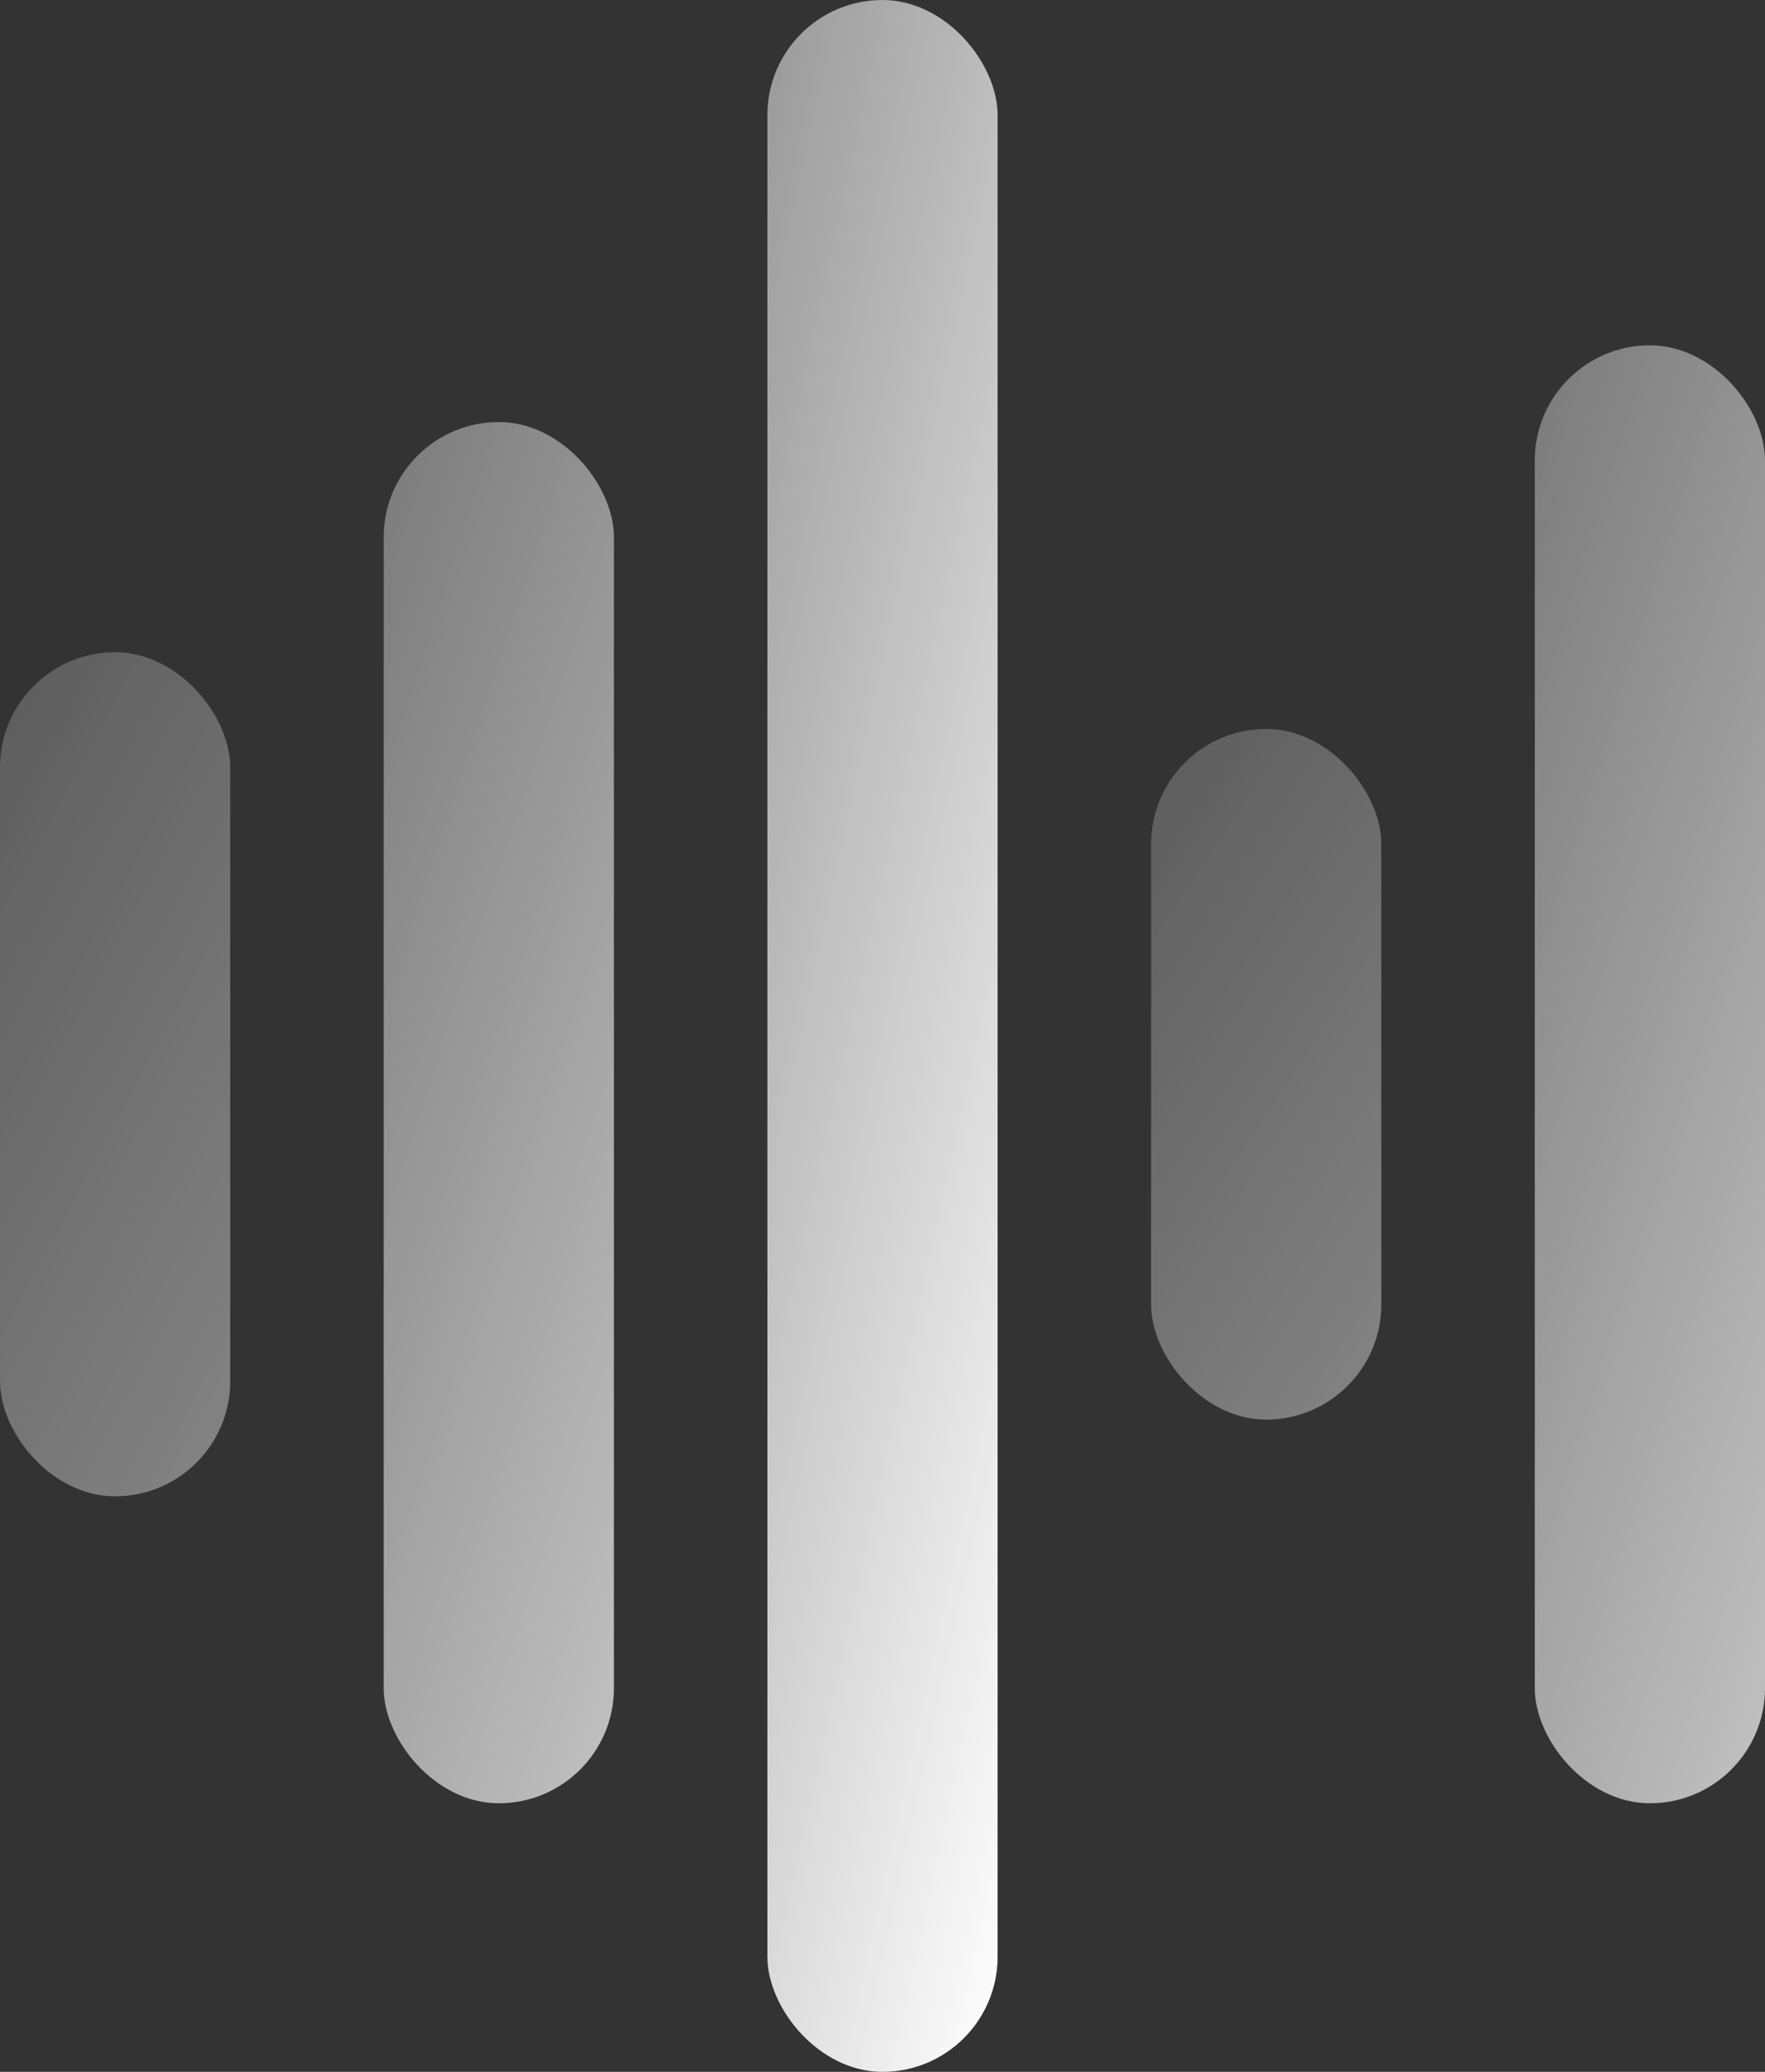
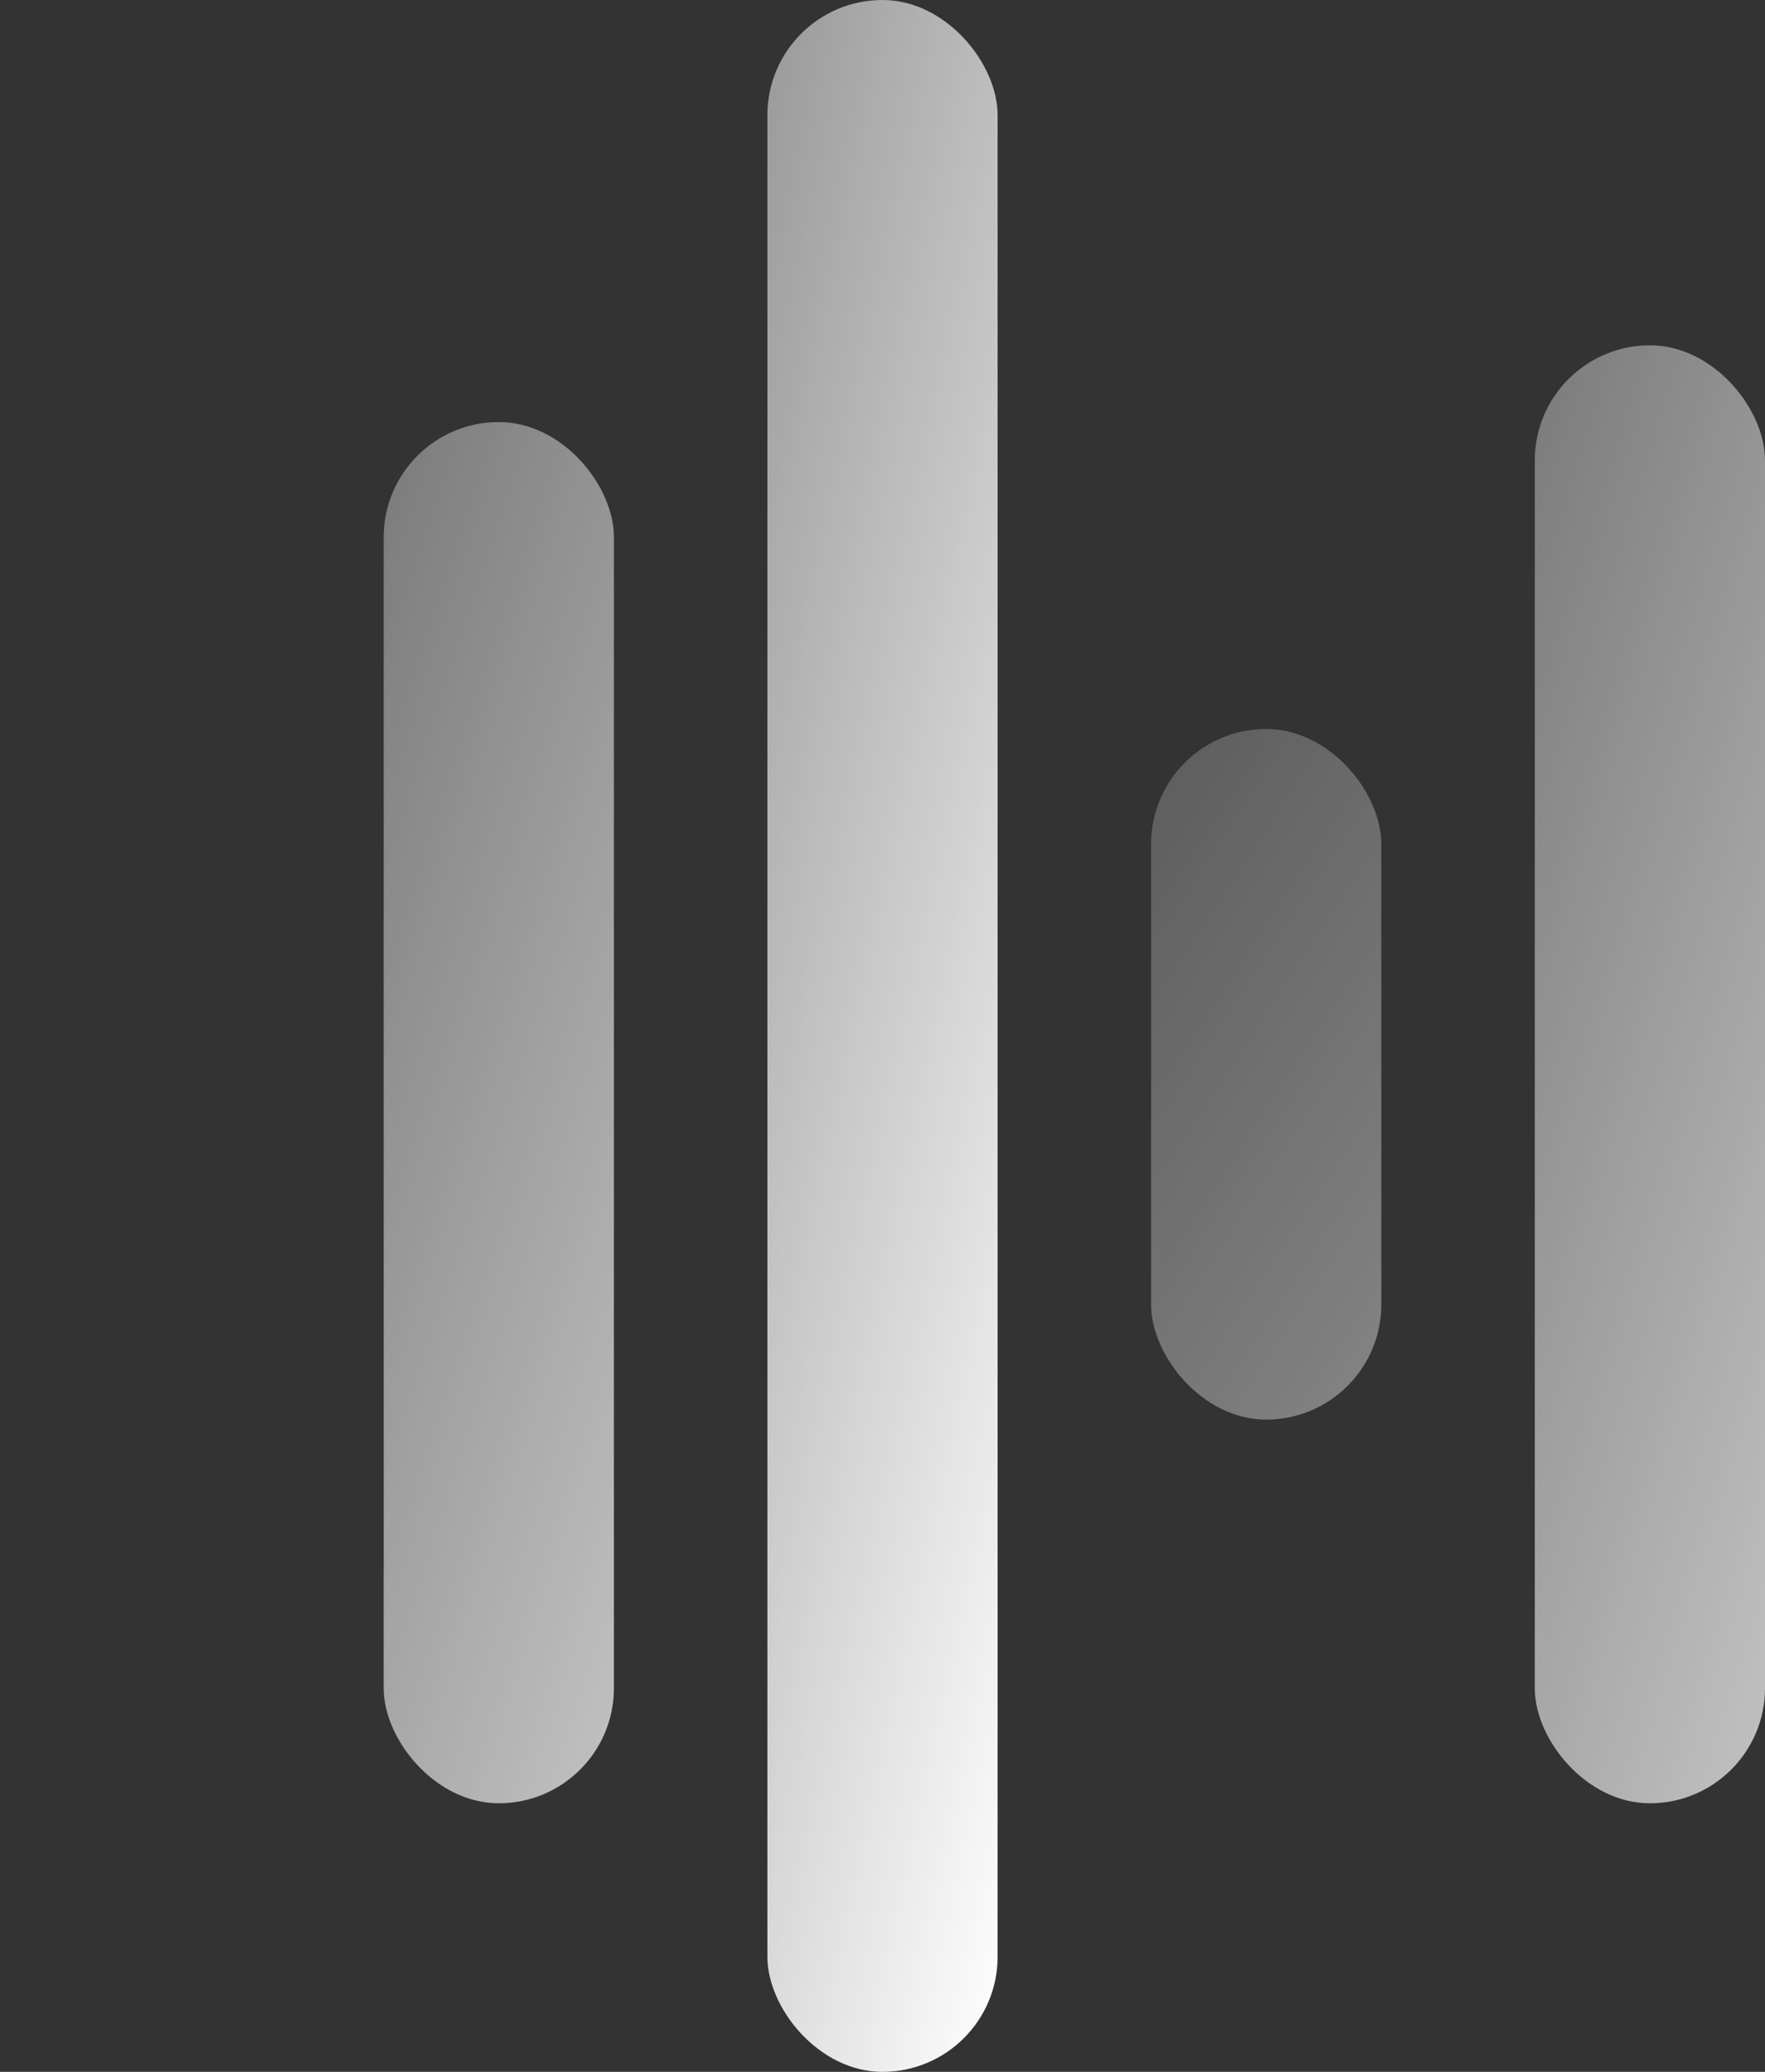
<svg xmlns="http://www.w3.org/2000/svg" width="46" height="54" fill="none">
  <rect width="100%" height="100%" fill="#333333" stroke="none" />
-   <rect opacity=".4" y="17" width="6" height="22" rx="3" fill="url(#paint0_linear)" />
  <rect opacity=".4" x="30" y="19" width="6" height="18" rx="3" fill="url(#paint1_linear)" />
  <rect opacity=".7" x="10" y="11" width="6" height="36" rx="3" fill="url(#paint2_linear)" />
  <rect opacity=".7" x="40" y="9" width="6" height="38" rx="3" fill="url(#paint3_linear)" />
  <rect x="20" width="6" height="54" rx="3" fill="url(#paint4_linear)" />
  <defs>
    <linearGradient id="paint0_linear" x1="0" y1="17" x2="13.822" y2="24.41" gradientUnits="userSpaceOnUse">
      <stop stop-color="#fff" stop-opacity=".5" />
      <stop offset="1" stop-color="#fff" />
    </linearGradient>
    <linearGradient id="paint1_linear" x1="30" y1="19" x2="42.449" y2="27.157" gradientUnits="userSpaceOnUse">
      <stop stop-color="#fff" stop-opacity=".5" />
      <stop offset="1" stop-color="#fff" />
    </linearGradient>
    <linearGradient id="paint2_linear" x1="10" y1="11" x2="26.07" y2="16.265" gradientUnits="userSpaceOnUse">
      <stop stop-color="#fff" stop-opacity=".5" />
      <stop offset="1" stop-color="#fff" />
    </linearGradient>
    <linearGradient id="paint3_linear" x1="40" y1="9" x2="56.231" y2="14.038" gradientUnits="userSpaceOnUse">
      <stop stop-color="#fff" stop-opacity=".5" />
      <stop offset="1" stop-color="#fff" />
    </linearGradient>
    <linearGradient id="paint4_linear" x1="20" y1="0" x2="36.984" y2="3.71" gradientUnits="userSpaceOnUse">
      <stop stop-color="#fff" stop-opacity=".5" />
      <stop offset="1" stop-color="#fff" />
    </linearGradient>
  </defs>
</svg>